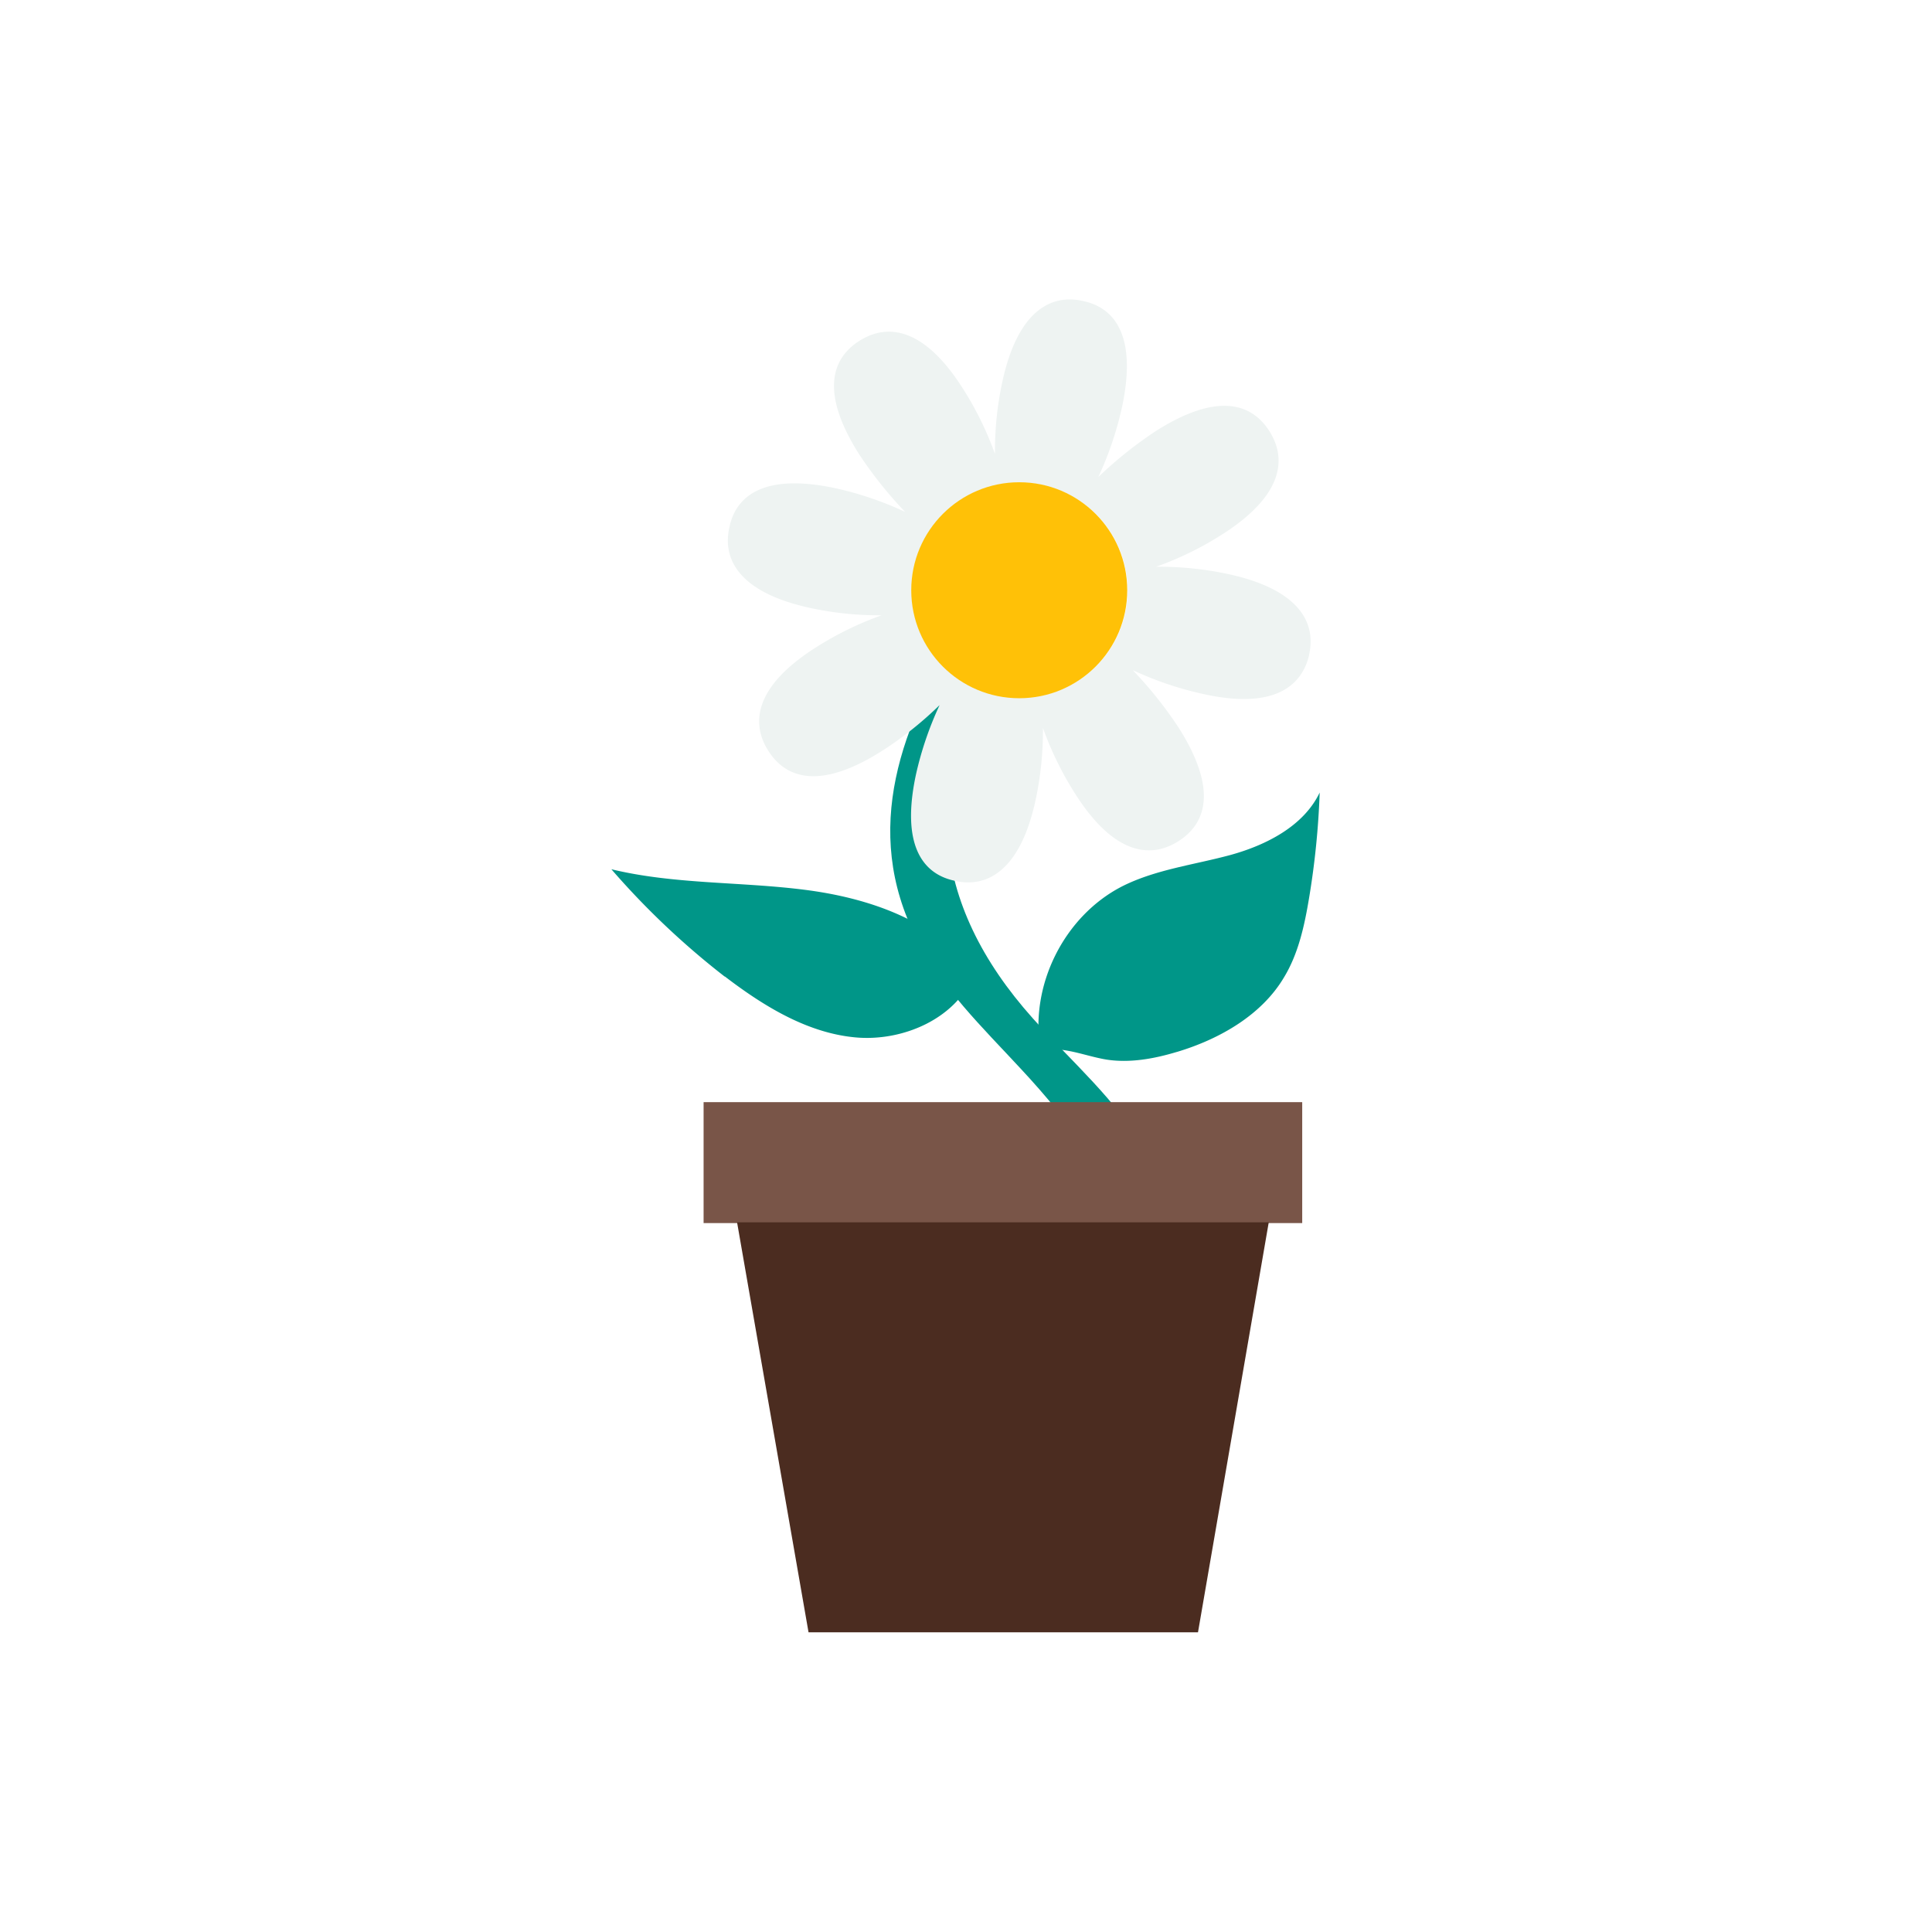
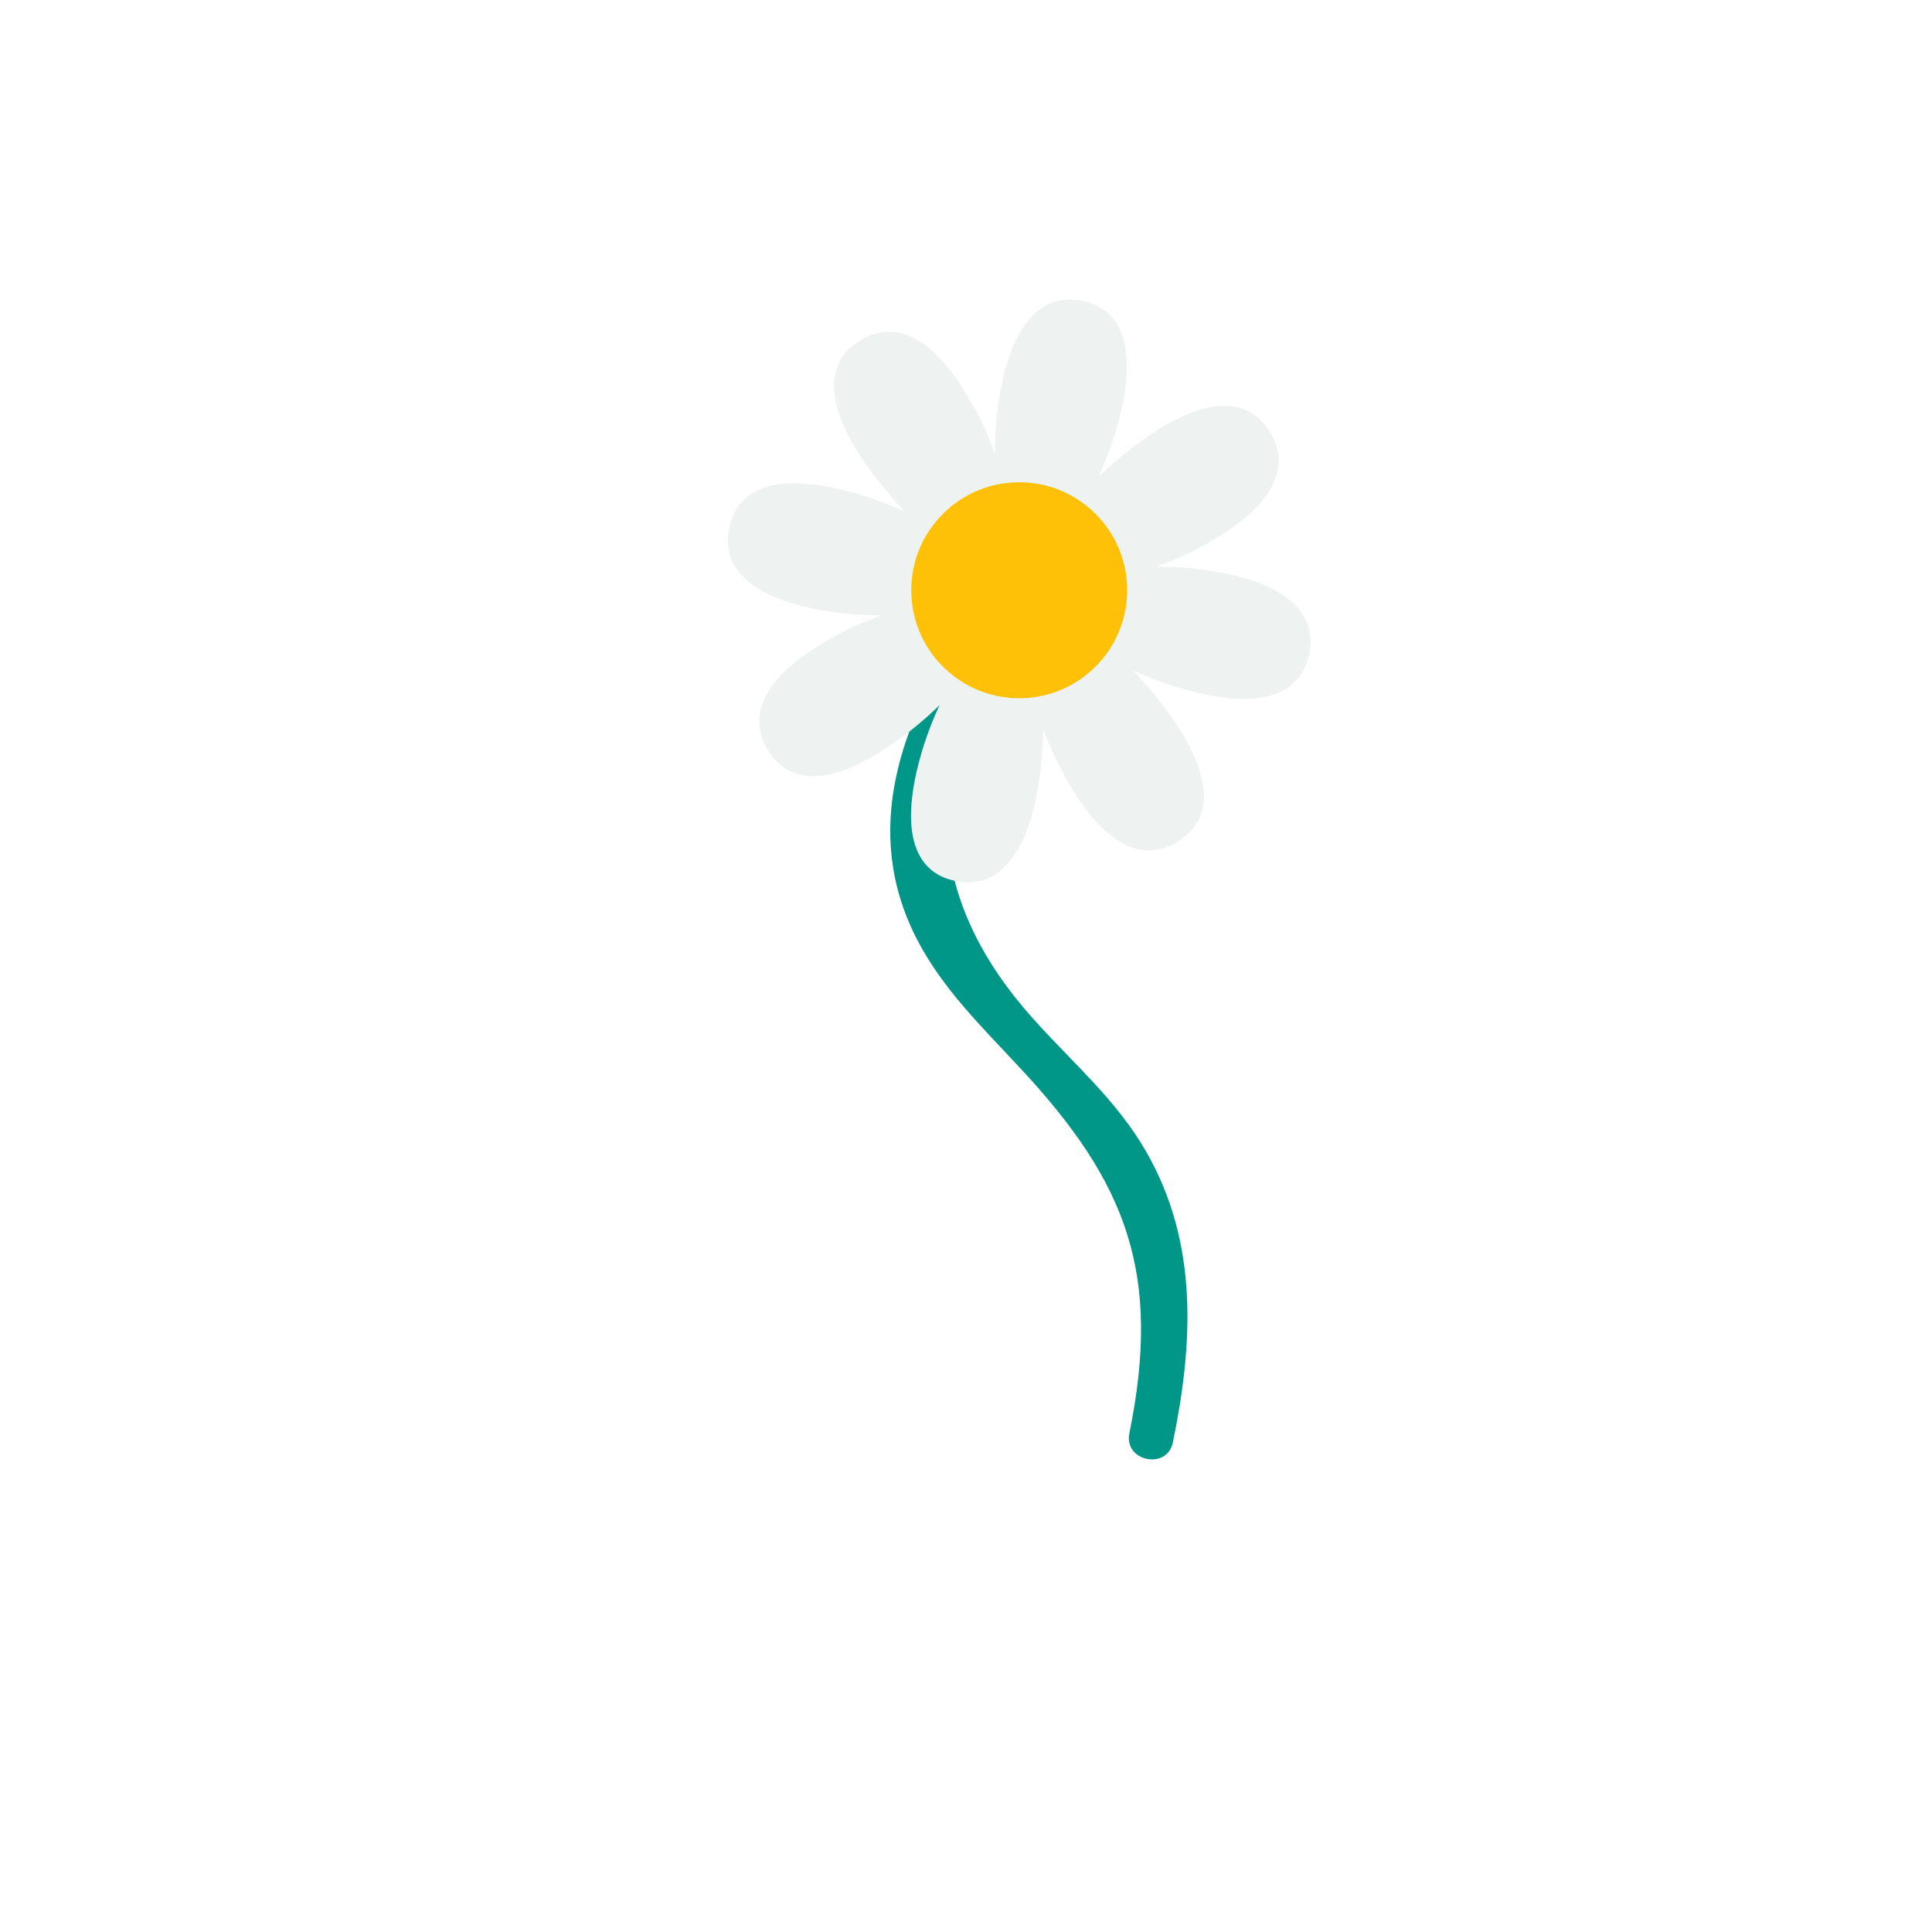
<svg xmlns="http://www.w3.org/2000/svg" id="Layer_1" data-name="Layer 1" viewBox="0 0 512 512">
  <defs>
    <style>.cls-1{fill:none;}.cls-2{fill:#009688;}.cls-3{fill:#eef3f2;}.cls-4{fill:#ffc107;}.cls-5{fill:#795548;}.cls-6{fill:#4b2c20;}</style>
  </defs>
  <title>home-and-garden-01</title>
-   <circle class="cls-1" cx="256" cy="256" r="256" />
  <path class="cls-2" d="M255.19,166.1c-16.32,25.6-27,53.82-12.29,82.64,6.85,13.31,17.33,23.39,27.41,34.27,28.63,30.64,37.49,54.83,29,96.76-1.61,7.46,9.88,9.88,11.49,2.62,5.44-26.41,6.85-53-7.06-77.21-7.86-13.7-19.55-23.58-30-35.27-27.42-30.64-30.24-63.5-8.06-98.17C269.51,165.29,259.23,159.85,255.19,166.1Z" />
-   <path class="cls-2" d="M311.84,278.78c-6,1.81-12.5,3-18.75,2-5.85-1-11.49-3.62-17.33-2.41-3-17.14,6.24-35.68,21.76-43.55,8.87-4.43,19-5.64,28.63-8.26,9.47-2.62,19.35-7.66,23.58-16.53a215.57,215.57,0,0,1-2.82,28c-1.21,7.26-2.82,14.71-6.65,21-5.85,9.88-16.93,16.33-28.42,19.76Zm-119.74-20c10.28,7.86,21.77,14.92,34.47,16.13s27-5,31.65-16.93c-10.08-13.91-27.82-20-45-22.18s-34.47-1.41-51.2-5.44a210.64,210.64,0,0,0,30,28.42Z" />
  <path class="cls-3" d="M346.91,173.56c2-8.67-2.82-17.34-21.17-21.37a88.06,88.06,0,0,0-19.35-2,86.16,86.16,0,0,0,17.34-8.46c15.92-10.08,17.54-19.76,12.7-27.42s-14.11-10.28-30.24,0a108,108,0,0,0-15.12,12.1A90,90,0,0,0,297.32,108c4-18.54-1.61-26.4-10.28-28.22-8.67-2-17.33,2.83-21.36,21.17a86.81,86.81,0,0,0-2,19.35,86.5,86.5,0,0,0-8.49-17.3c-10.08-15.92-19.75-17.53-27.41-12.69s-10.28,14.11,0,30.23a108.61,108.61,0,0,0,12.09,15.12,89.39,89.39,0,0,0-18.34-6.25c-18.54-4-26.41,1.61-28.22,10.28-2,8.67,2.82,17.34,21.17,21.37a86.21,86.21,0,0,0,19.15,2,86.74,86.74,0,0,0-17.34,8.47c-15.92,10.08-17.54,19.75-12.7,27.41s14.11,10.28,30.24,0A95,95,0,0,0,249,186.86a90,90,0,0,0-6.25,18.34c-4,18.55,1.61,26.41,10.28,28.22,8.66,2,17.33-2.82,21.36-21.16a88.06,88.06,0,0,0,2-19.35,86.66,86.66,0,0,0,8.47,17.33c10.07,15.93,19.75,17.54,27.41,12.7s10.28-14.11,0-30.23a107.3,107.3,0,0,0-12.09-15.12,89.39,89.39,0,0,0,18.34,6.25c18.54,4.23,26.4-1.62,28.42-10.28Zm-82.85,10.68a28.51,28.51,0,1,1,34.07-21.57A28.51,28.51,0,0,1,264.06,184.24Z" />
  <circle class="cls-4" cx="270.11" cy="156.42" r="28.62" />
-   <path class="cls-5" d="M186.46,292.08H345.1v32.05H186.46Z" />
-   <path class="cls-6" d="M317.48,432.58H214.27L195.33,323.93h140.9Z" />
</svg>